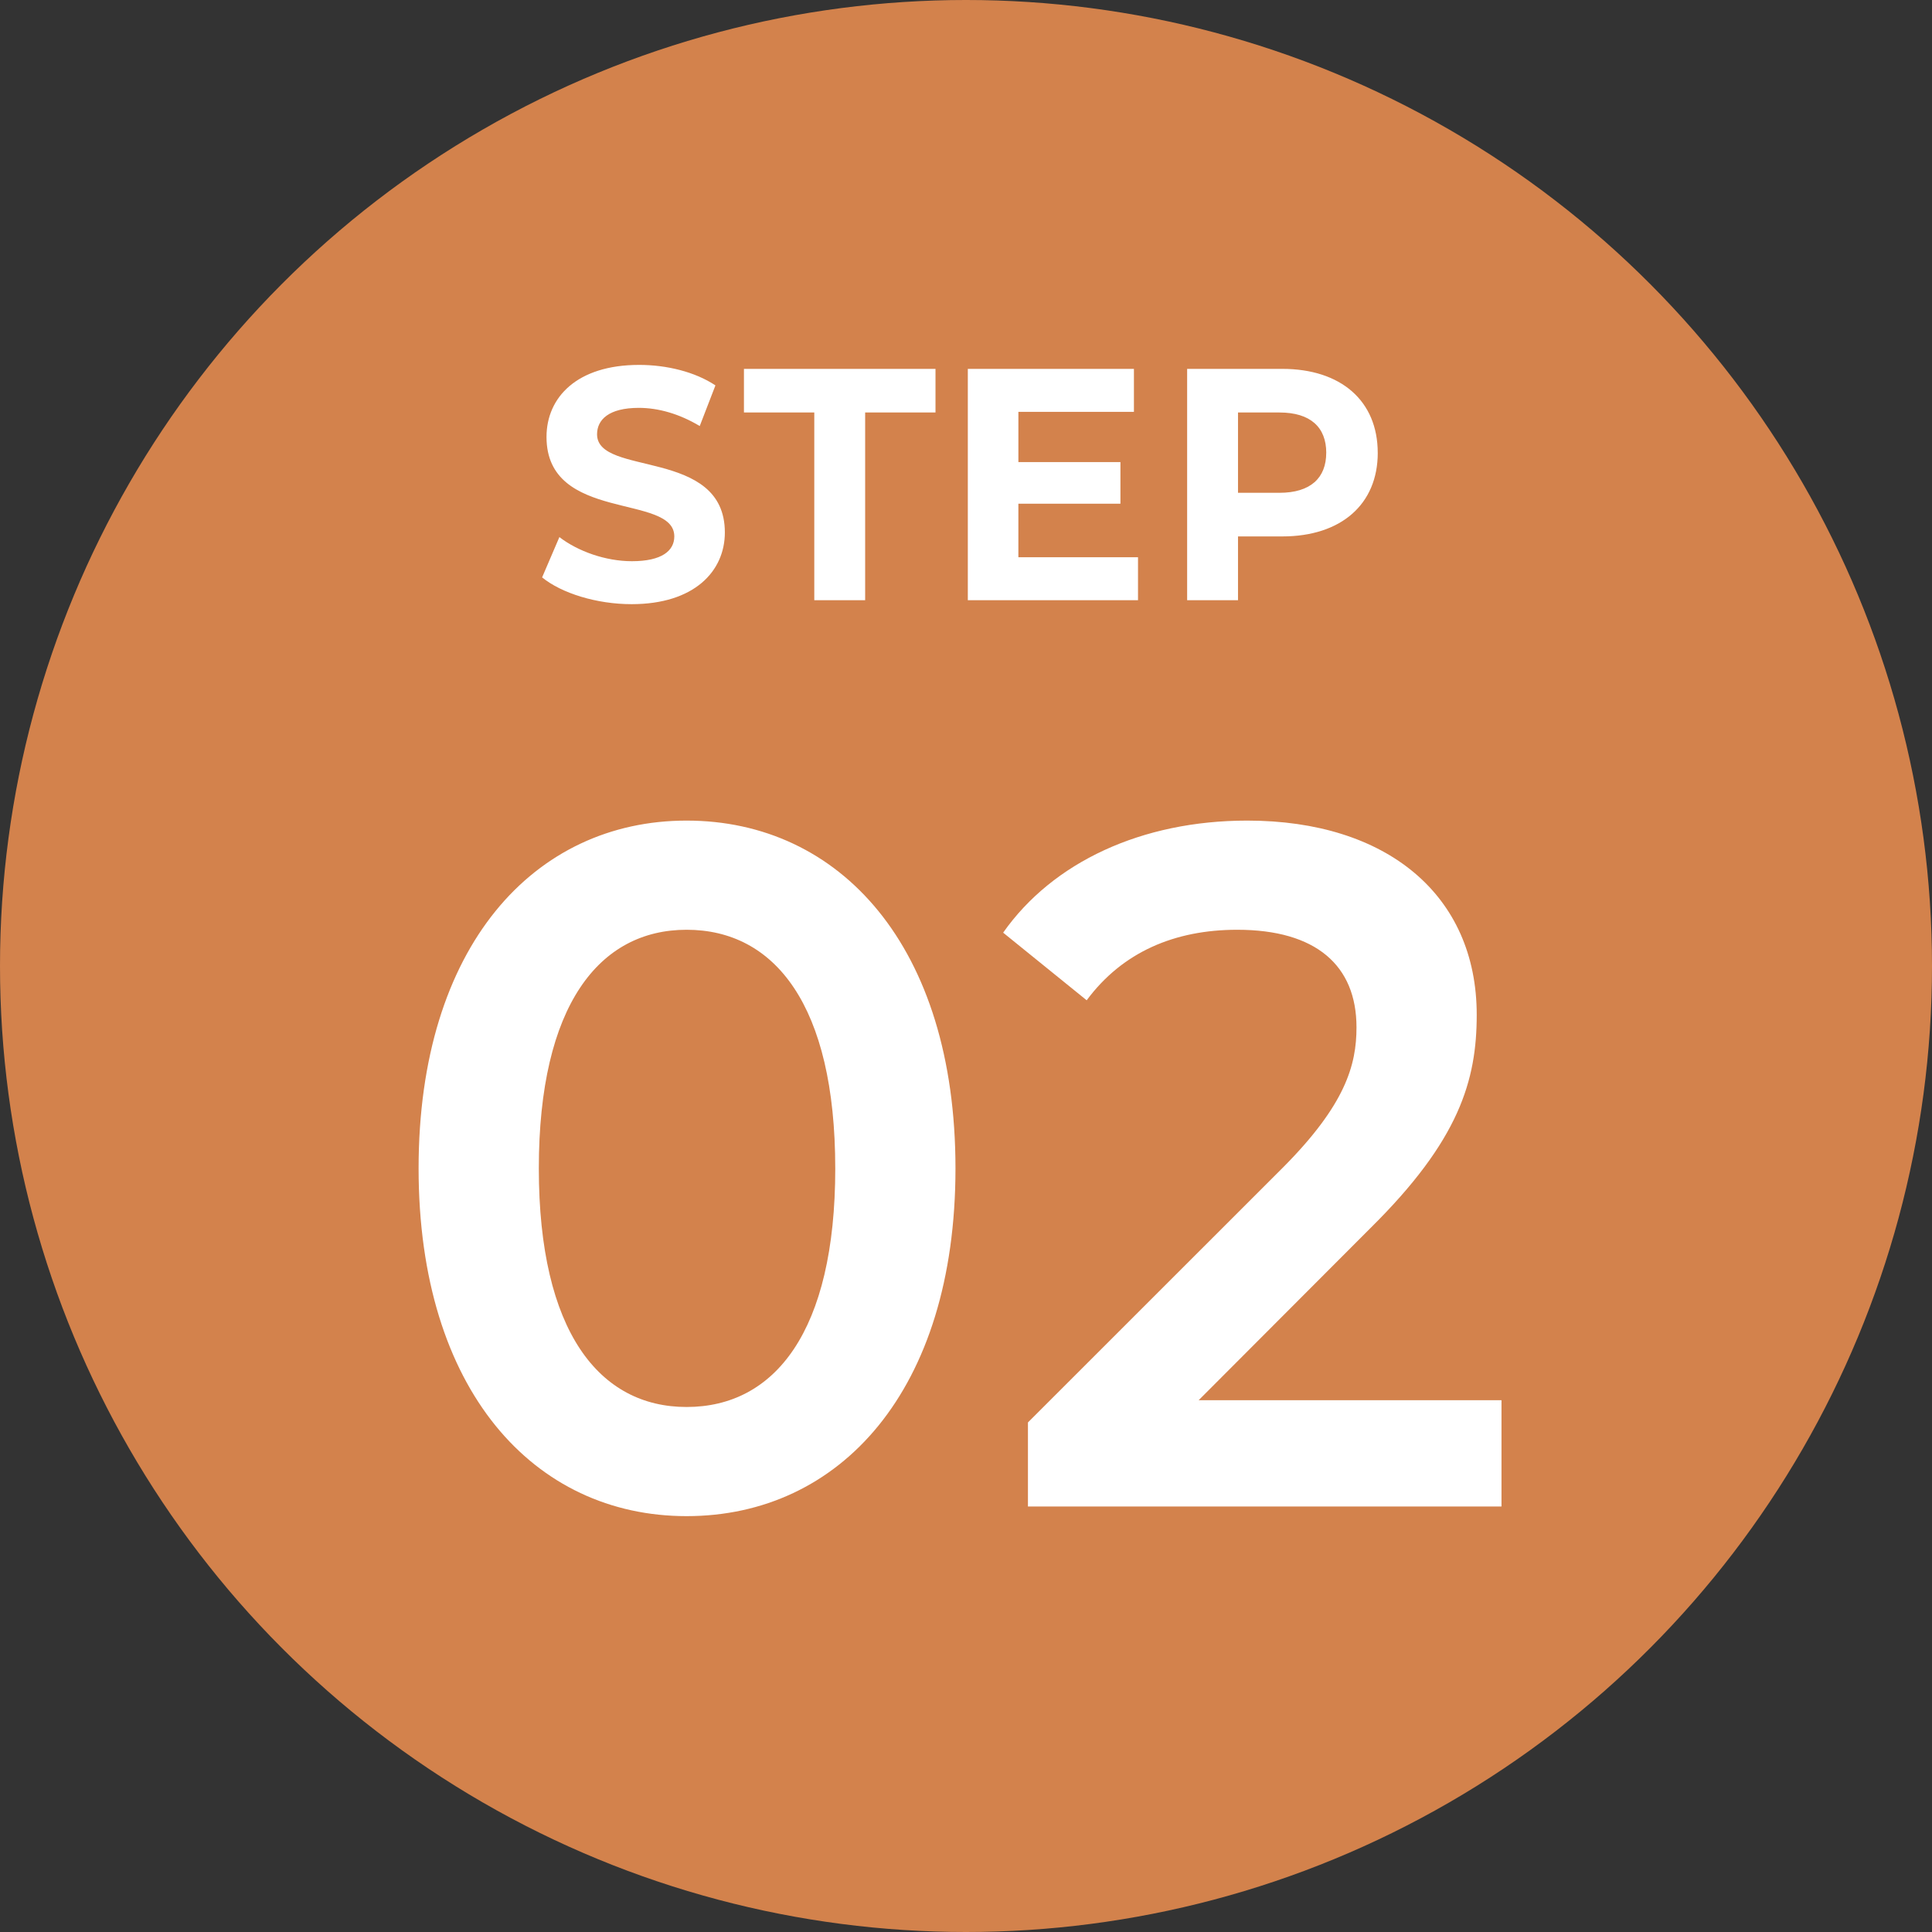
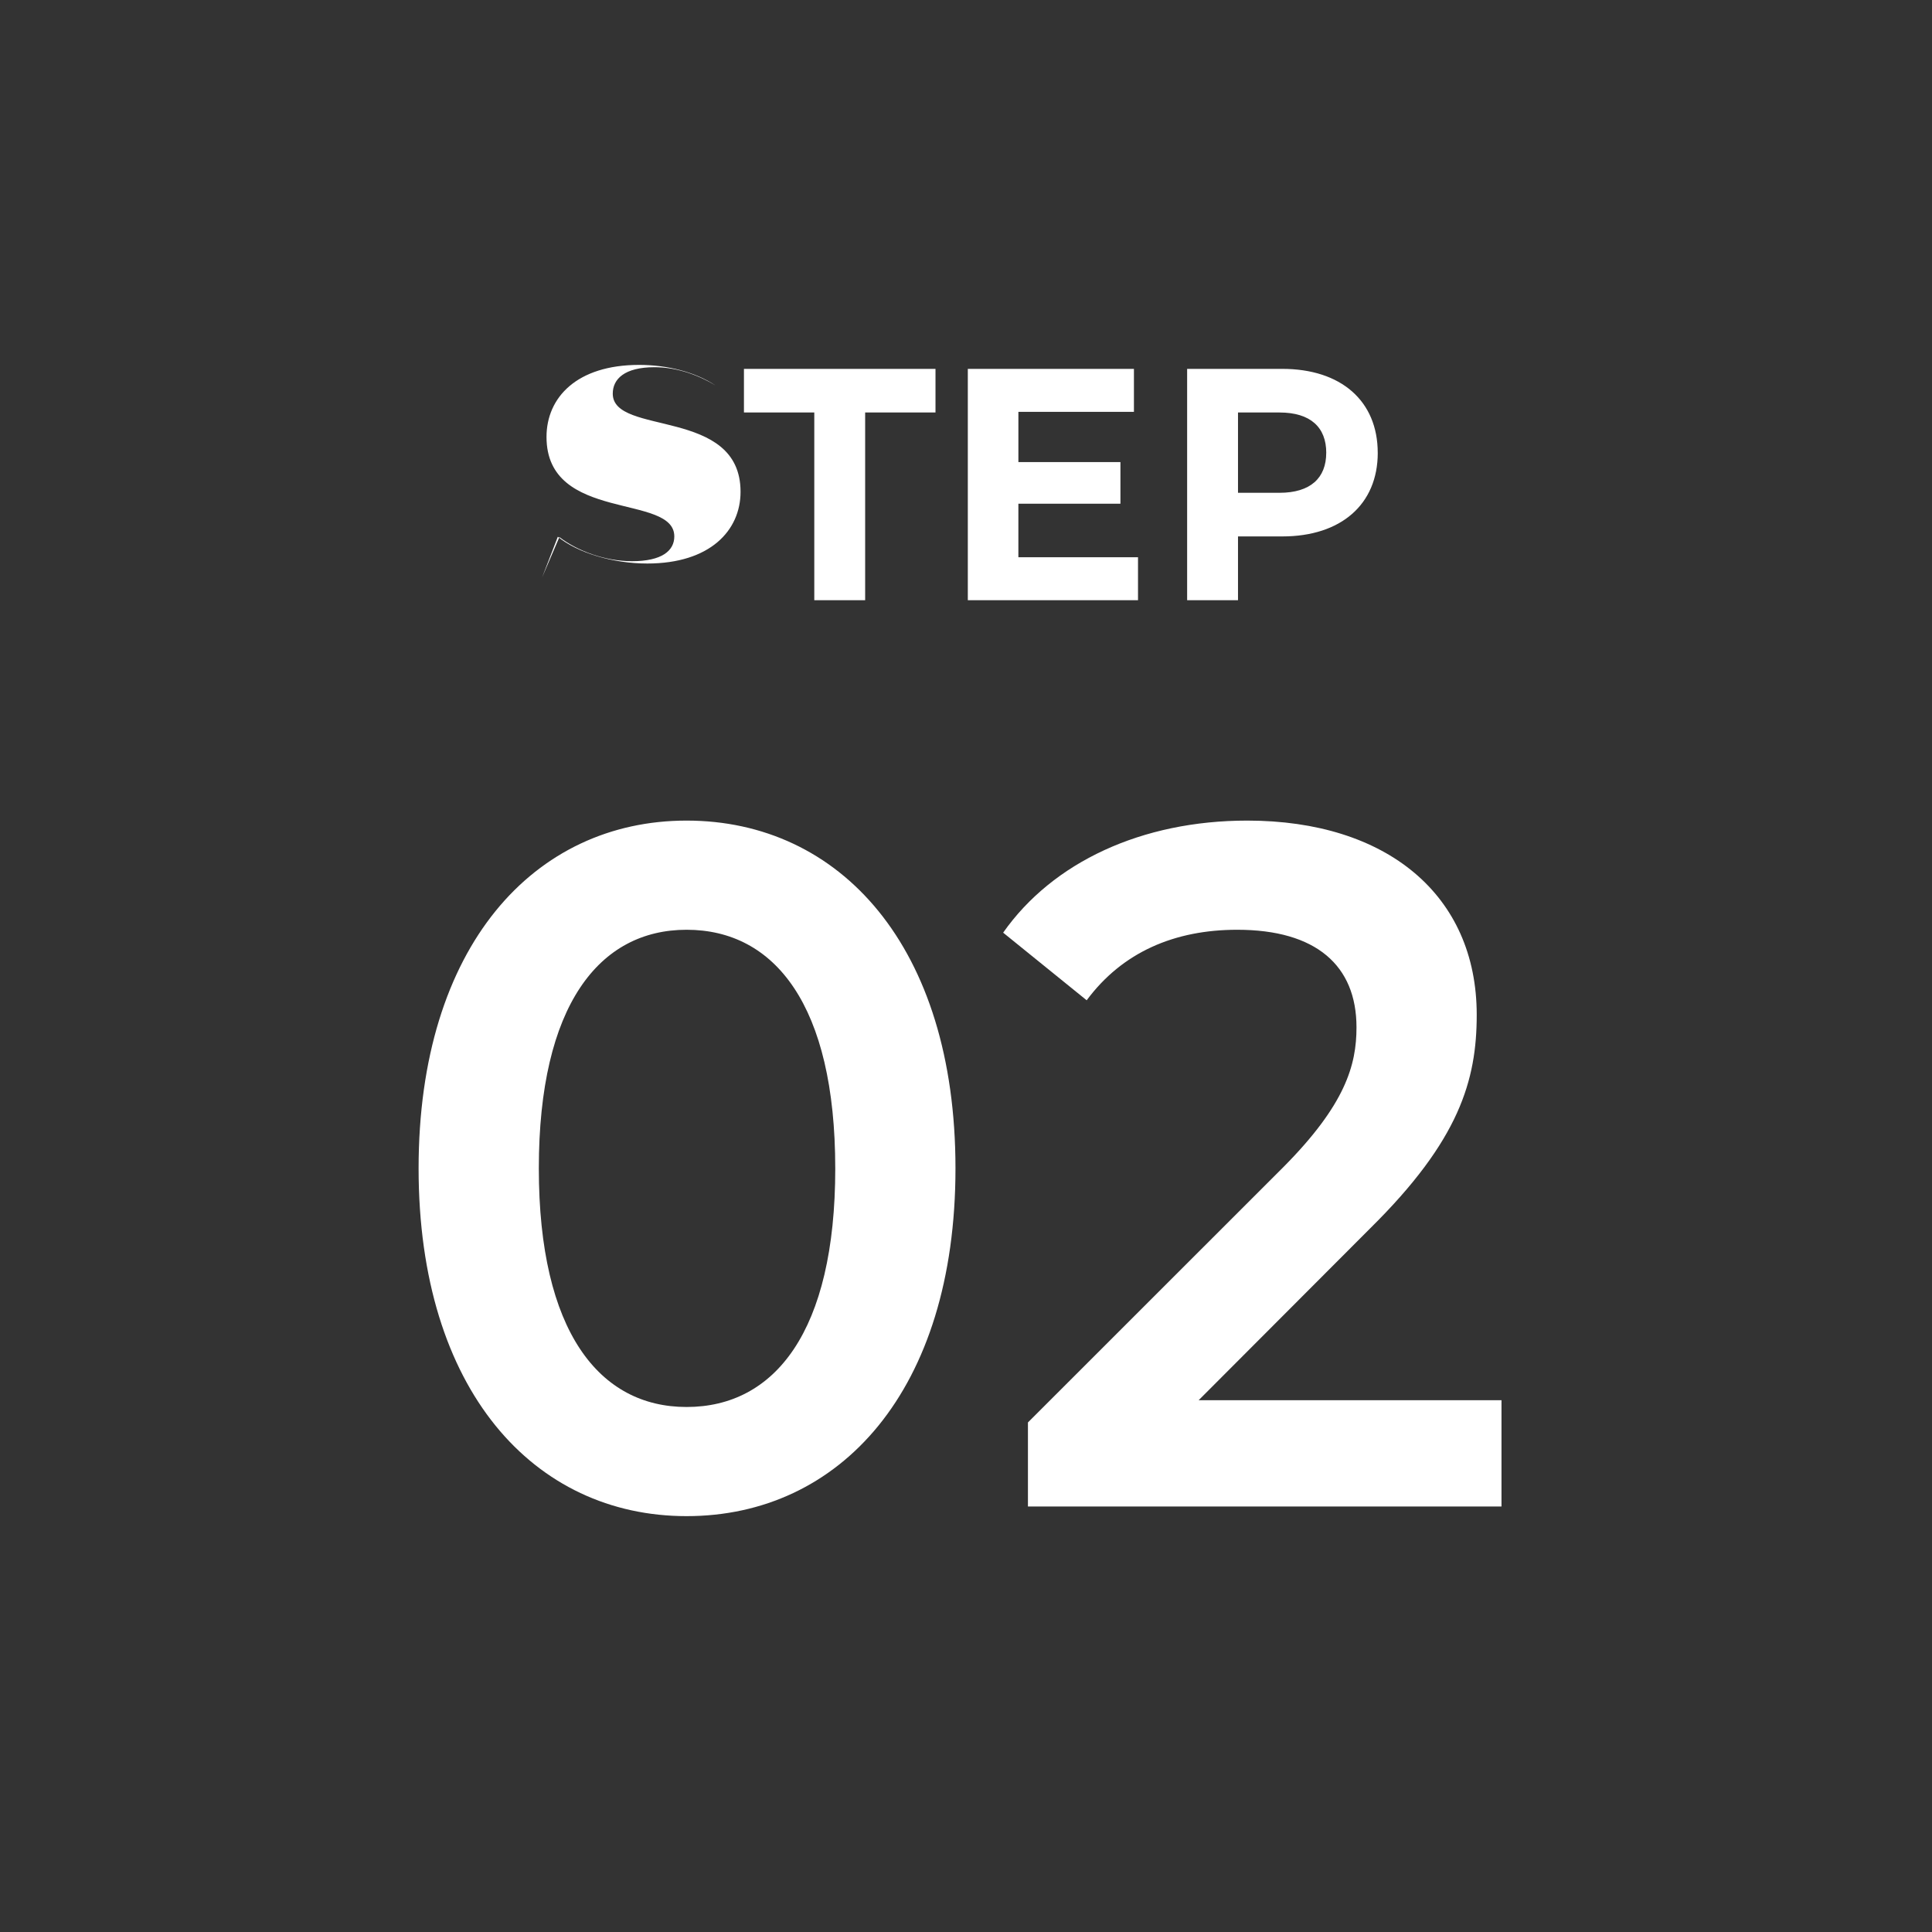
<svg xmlns="http://www.w3.org/2000/svg" id="_レイヤー_2" viewBox="0 0 152 152">
  <rect x="0" y="0" width="152" height="152" fill="#333333" stroke="none" />
  <defs>
    <style>.cls-1{fill:#fff}</style>
  </defs>
  <g id="_デザイン">
-     <circle cx="76" cy="76" r="76" style="fill:#d3824c" />
-     <path d="m42.65 45.427 1.36-3.171c1.457 1.117 3.631 1.897 5.706 1.897 2.371 0 3.335-.832 3.335-1.95 0-3.406-10.054-1.066-10.054-7.826 0-3.094 2.371-5.668 7.287-5.668 2.174 0 4.398.546 6.003 1.612l-1.235 3.198c-1.606-.963-3.26-1.43-4.793-1.43-2.37 0-3.285.936-3.285 2.08 0 3.354 10.054 1.04 10.054 7.722 0 3.042-2.396 5.642-7.337 5.642-2.742 0-5.509-.858-7.04-2.106ZM64.064 32.453H58.53V29.02H73.6v3.432h-5.534V47.22h-4.002V32.453ZM89.533 43.841v3.38h-13.39v-18.2h13.069v3.38h-9.09v3.952h8.028v3.276h-8.029v4.212h9.412ZM108.395 35.625c0 4.056-2.891 6.578-7.51 6.578H97.4v5.018h-4.002v-18.2h7.485c4.62 0 7.51 2.522 7.51 6.604Zm-4.052 0c0-2.002-1.235-3.172-3.68-3.172H97.4v6.318h3.261c2.446 0 3.68-1.17 3.68-3.146ZM32.933 91.922c0-17.48 9.098-27.362 21.084-27.362 12.058 0 21.155 9.881 21.155 27.362 0 17.481-9.097 27.36-21.155 27.36-11.986 0-21.084-9.879-21.084-27.36Zm32.78 0c0-12.845-4.765-18.773-11.696-18.773-6.86 0-11.625 5.928-11.625 18.773s4.765 18.773 11.625 18.773c6.931 0 11.697-5.929 11.697-18.773ZM118.13 110.163v8.36H80.873v-6.612l20.073-20.066c4.91-4.94 5.776-8.055 5.776-11.02 0-4.864-3.177-7.676-9.387-7.676-4.91 0-9.025 1.748-11.84 5.548l-6.572-5.32c3.9-5.548 10.903-8.817 19.207-8.817 10.975 0 18.051 5.853 18.051 15.277 0 5.169-1.372 9.88-8.376 16.797l-13.502 13.529h23.827Z" class="cls-1" />
+     <path d="m42.65 45.427 1.36-3.171c1.457 1.117 3.631 1.897 5.706 1.897 2.371 0 3.335-.832 3.335-1.95 0-3.406-10.054-1.066-10.054-7.826 0-3.094 2.371-5.668 7.287-5.668 2.174 0 4.398.546 6.003 1.612c-1.606-.963-3.26-1.43-4.793-1.43-2.37 0-3.285.936-3.285 2.08 0 3.354 10.054 1.04 10.054 7.722 0 3.042-2.396 5.642-7.337 5.642-2.742 0-5.509-.858-7.04-2.106ZM64.064 32.453H58.53V29.02H73.6v3.432h-5.534V47.22h-4.002V32.453ZM89.533 43.841v3.38h-13.39v-18.2h13.069v3.38h-9.09v3.952h8.028v3.276h-8.029v4.212h9.412ZM108.395 35.625c0 4.056-2.891 6.578-7.51 6.578H97.4v5.018h-4.002v-18.2h7.485c4.62 0 7.51 2.522 7.51 6.604Zm-4.052 0c0-2.002-1.235-3.172-3.68-3.172H97.4v6.318h3.261c2.446 0 3.68-1.17 3.68-3.146ZM32.933 91.922c0-17.48 9.098-27.362 21.084-27.362 12.058 0 21.155 9.881 21.155 27.362 0 17.481-9.097 27.36-21.155 27.36-11.986 0-21.084-9.879-21.084-27.36Zm32.78 0c0-12.845-4.765-18.773-11.696-18.773-6.86 0-11.625 5.928-11.625 18.773s4.765 18.773 11.625 18.773c6.931 0 11.697-5.929 11.697-18.773ZM118.13 110.163v8.36H80.873v-6.612l20.073-20.066c4.91-4.94 5.776-8.055 5.776-11.02 0-4.864-3.177-7.676-9.387-7.676-4.91 0-9.025 1.748-11.84 5.548l-6.572-5.32c3.9-5.548 10.903-8.817 19.207-8.817 10.975 0 18.051 5.853 18.051 15.277 0 5.169-1.372 9.88-8.376 16.797l-13.502 13.529h23.827Z" class="cls-1" />
  </g>
</svg>